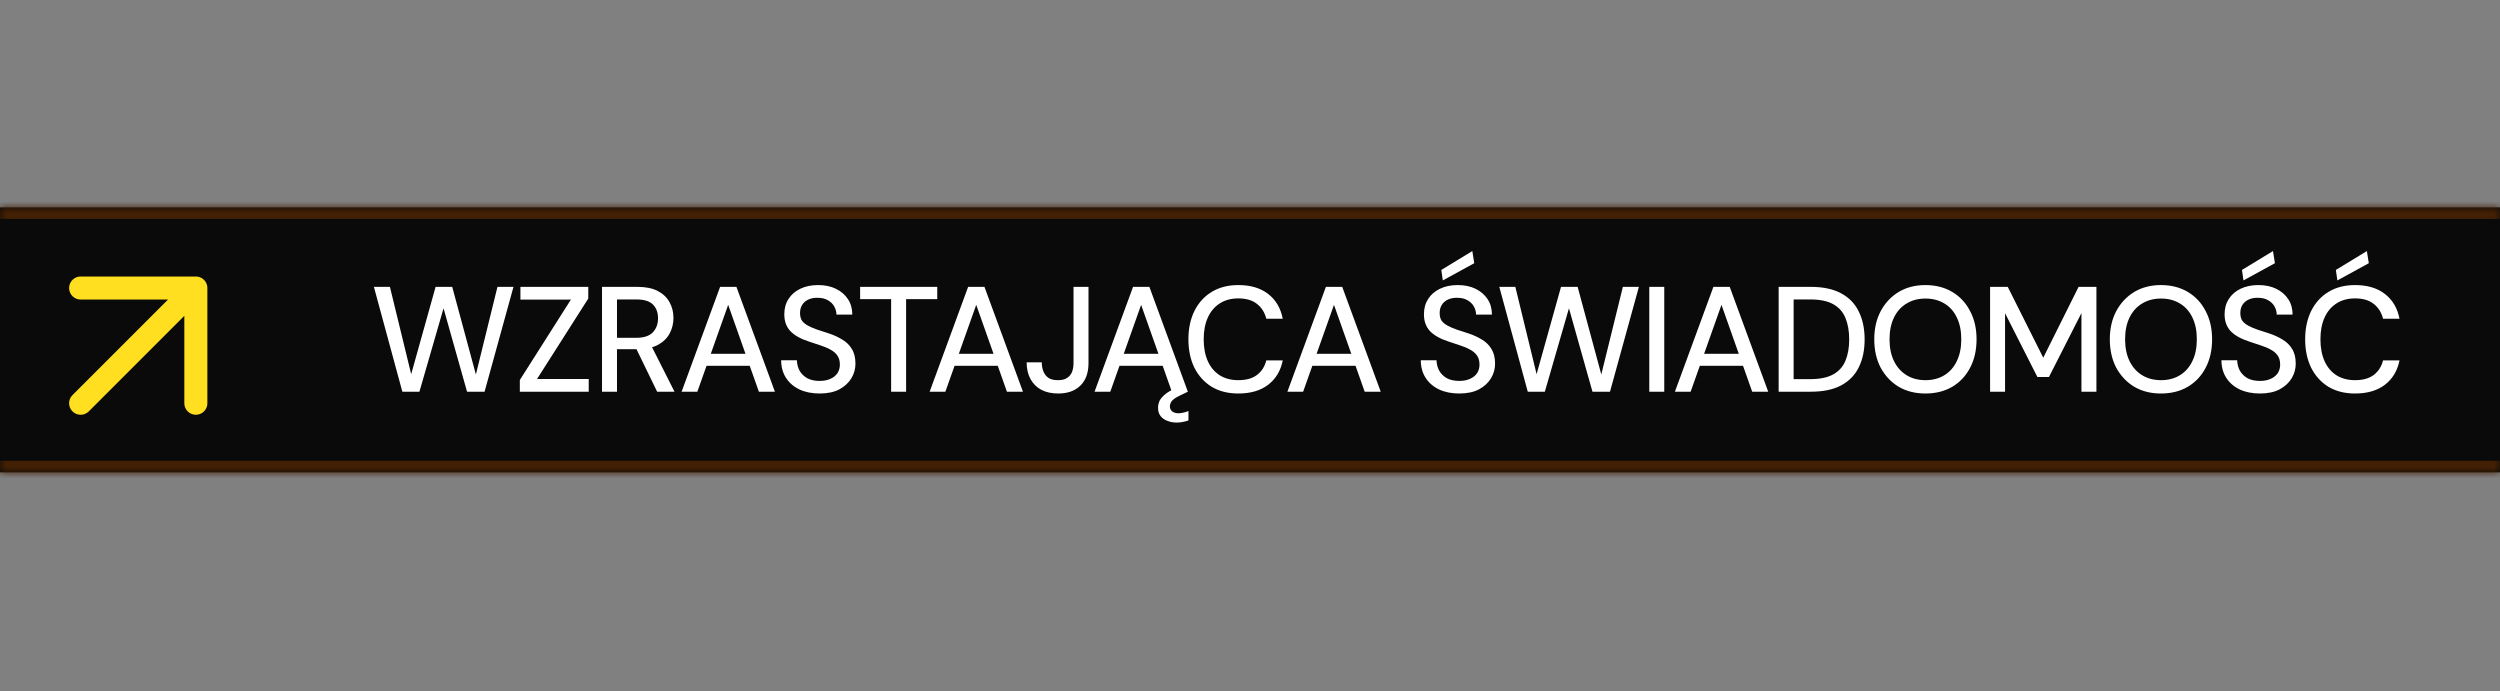
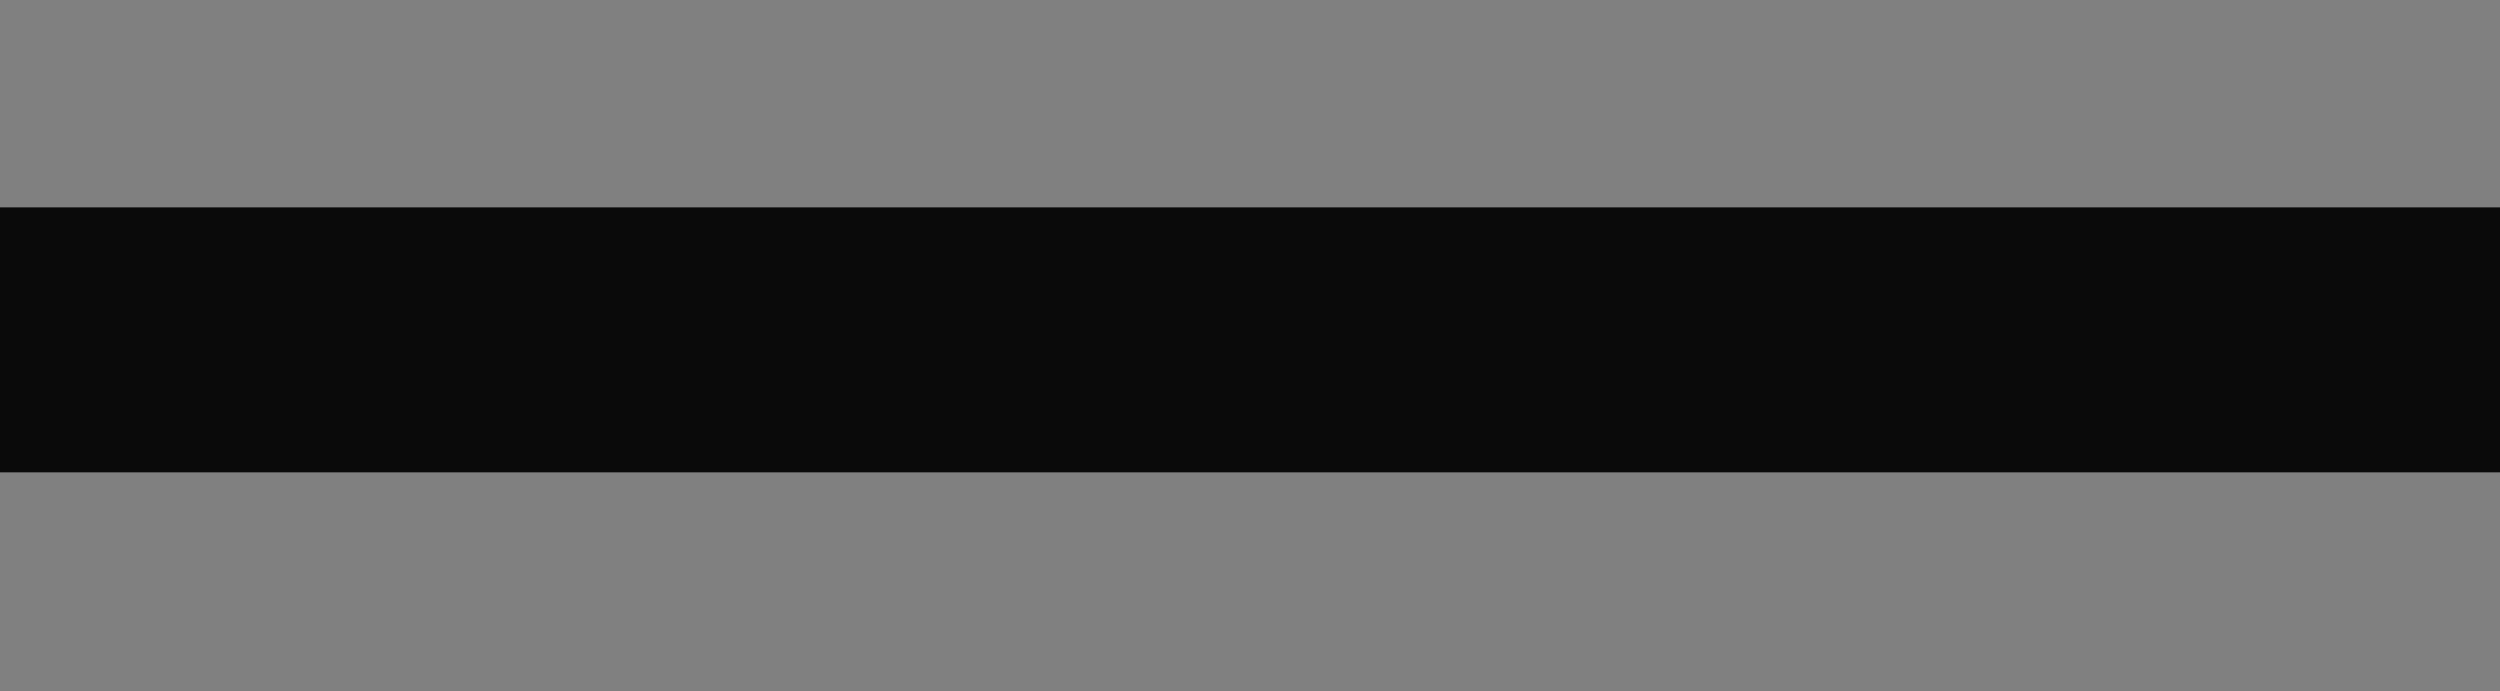
<svg xmlns="http://www.w3.org/2000/svg" width="217" height="60" viewBox="0 0 217 60" fill="none">
  <rect x="0" y="0" width="217" height="60" fill="#808080" stroke="none" />
  <mask id="path-1-inside-1_326_863" fill="white">
-     <path d="M0 18H217V41H0V18Z" />
-   </mask>
+     </mask>
  <path d="M0 18H217V41H0V18Z" fill="#0A0A0A" />
-   <path d="M0 19H217V17H0V19ZM217 40H0V42H217V40Z" fill="#432004" mask="url(#path-1-inside-1_326_863)" />
-   <path d="M34.924 34L32.454 24.9H33.845L35.691 32.479L37.81 24.9H39.253L41.307 32.505L43.179 24.9H44.57L42.061 34H40.54L38.499 26.759L36.406 34H34.924ZM45.121 34V32.986L49.554 26.005H45.173V24.9H51.062V25.914L46.616 32.895H51.101V34H45.121ZM52.255 34V24.9H55.336C56.055 24.9 56.644 25.021 57.104 25.264C57.563 25.507 57.901 25.832 58.118 26.239C58.343 26.638 58.456 27.093 58.456 27.604C58.456 28.089 58.343 28.54 58.118 28.956C57.901 29.363 57.559 29.693 57.091 29.944C56.623 30.187 56.025 30.308 55.297 30.308H53.555V34H52.255ZM57.039 34L55.076 29.957H56.506L58.547 34H57.039ZM53.555 29.32H55.245C55.886 29.32 56.358 29.164 56.662 28.852C56.965 28.531 57.117 28.124 57.117 27.63C57.117 27.127 56.969 26.729 56.675 26.434C56.38 26.139 55.903 25.992 55.245 25.992H53.555V29.32ZM59.163 34L62.505 24.9H63.922L67.263 34H65.871L63.206 26.46L60.529 34H59.163ZM60.672 31.751L61.035 30.711H65.312L65.677 31.751H60.672ZM71.146 34.156C70.479 34.156 69.894 34.039 69.391 33.805C68.888 33.562 68.498 33.224 68.221 32.791C67.944 32.358 67.805 31.851 67.805 31.27H69.17C69.179 31.599 69.257 31.903 69.404 32.18C69.56 32.449 69.781 32.665 70.067 32.83C70.362 32.986 70.721 33.064 71.146 33.064C71.51 33.064 71.822 33.003 72.082 32.882C72.351 32.761 72.554 32.596 72.693 32.388C72.832 32.171 72.901 31.924 72.901 31.647C72.901 31.326 72.827 31.062 72.68 30.854C72.533 30.646 72.333 30.477 72.082 30.347C71.839 30.208 71.553 30.087 71.224 29.983C70.903 29.879 70.565 29.766 70.21 29.645C69.491 29.411 68.953 29.108 68.598 28.735C68.251 28.362 68.078 27.877 68.078 27.279C68.078 26.768 68.199 26.326 68.442 25.953C68.685 25.572 69.023 25.277 69.456 25.069C69.898 24.852 70.418 24.744 71.016 24.744C71.605 24.744 72.121 24.852 72.563 25.069C73.005 25.286 73.352 25.585 73.603 25.966C73.854 26.347 73.98 26.794 73.98 27.305H72.602C72.602 27.071 72.541 26.841 72.42 26.616C72.299 26.391 72.117 26.209 71.874 26.07C71.631 25.923 71.332 25.849 70.977 25.849C70.682 25.84 70.418 25.888 70.184 25.992C69.95 26.096 69.768 26.248 69.638 26.447C69.508 26.646 69.443 26.885 69.443 27.162C69.443 27.439 69.499 27.665 69.612 27.838C69.733 28.003 69.907 28.146 70.132 28.267C70.357 28.388 70.617 28.501 70.912 28.605C71.215 28.7 71.549 28.809 71.913 28.93C72.364 29.077 72.762 29.259 73.109 29.476C73.464 29.684 73.742 29.957 73.941 30.295C74.149 30.624 74.253 31.049 74.253 31.569C74.253 32.02 74.136 32.44 73.902 32.83C73.668 33.22 73.321 33.541 72.862 33.792C72.403 34.035 71.831 34.156 71.146 34.156ZM77.35 34V25.966H74.659V24.9H81.354V25.966H78.65V34H77.35ZM80.693 34L84.034 24.9H85.451L88.792 34H87.401L84.736 26.46L82.058 34H80.693ZM82.201 31.751L82.565 30.711H86.842L87.206 31.751H82.201ZM91.856 34.156C91.293 34.156 90.808 34.052 90.4 33.844C89.993 33.627 89.677 33.315 89.451 32.908C89.226 32.501 89.113 32.015 89.113 31.452H90.426C90.426 31.747 90.474 32.011 90.569 32.245C90.665 32.479 90.812 32.665 91.011 32.804C91.219 32.934 91.492 32.999 91.83 32.999C92.168 32.999 92.433 32.934 92.623 32.804C92.823 32.674 92.966 32.501 93.052 32.284C93.139 32.059 93.182 31.803 93.182 31.517V24.9H94.482V31.517C94.482 32.358 94.248 33.008 93.78 33.467C93.312 33.926 92.671 34.156 91.856 34.156ZM95.007 34L98.349 24.9H99.766L103.106 34H101.715L99.05 26.46L96.373 34H95.007ZM96.516 31.751L96.879 30.711H101.156L101.52 31.751H96.516ZM102.131 36.678C101.845 36.678 101.581 36.63 101.338 36.535C101.096 36.448 100.896 36.31 100.74 36.119C100.593 35.937 100.519 35.694 100.519 35.391C100.519 35.174 100.567 34.966 100.662 34.767C100.766 34.576 100.935 34.386 101.169 34.195C101.412 34.004 101.737 33.822 102.144 33.649L102.794 33.363L103.106 34L102.378 34.351C102.075 34.498 101.858 34.646 101.728 34.793C101.607 34.949 101.546 35.109 101.546 35.274C101.546 35.456 101.611 35.599 101.741 35.703C101.88 35.816 102.062 35.872 102.287 35.872C102.409 35.872 102.547 35.855 102.703 35.82C102.859 35.785 103.011 35.738 103.158 35.677V36.496C103.011 36.548 102.846 36.591 102.664 36.626C102.491 36.661 102.313 36.678 102.131 36.678ZM107.483 34.156C106.591 34.156 105.819 33.961 105.169 33.571C104.528 33.172 104.03 32.622 103.674 31.92C103.328 31.209 103.154 30.386 103.154 29.45C103.154 28.523 103.328 27.704 103.674 26.993C104.03 26.282 104.528 25.732 105.169 25.342C105.819 24.943 106.591 24.744 107.483 24.744C108.549 24.744 109.412 25 110.07 25.511C110.738 26.022 111.162 26.742 111.344 27.669H109.914C109.784 27.132 109.516 26.703 109.108 26.382C108.71 26.061 108.168 25.901 107.483 25.901C106.868 25.901 106.335 26.044 105.884 26.33C105.434 26.616 105.087 27.023 104.844 27.552C104.602 28.081 104.48 28.713 104.48 29.45C104.48 30.187 104.602 30.824 104.844 31.361C105.087 31.89 105.434 32.297 105.884 32.583C106.335 32.86 106.868 32.999 107.483 32.999C108.168 32.999 108.71 32.847 109.108 32.544C109.516 32.232 109.784 31.812 109.914 31.283H111.344C111.162 32.184 110.738 32.891 110.07 33.402C109.412 33.905 108.549 34.156 107.483 34.156ZM111.747 34L115.088 24.9H116.505L119.846 34H118.455L115.79 26.46L113.112 34H111.747ZM113.255 31.751L113.619 30.711H117.896L118.26 31.751H113.255ZM126.666 34.156C125.998 34.156 125.413 34.039 124.911 33.805C124.408 33.562 124.018 33.224 123.741 32.791C123.463 32.358 123.325 31.851 123.325 31.27H124.69C124.698 31.599 124.776 31.903 124.924 32.18C125.08 32.449 125.301 32.665 125.587 32.83C125.881 32.986 126.241 33.064 126.666 33.064C127.03 33.064 127.342 33.003 127.602 32.882C127.87 32.761 128.074 32.596 128.213 32.388C128.351 32.171 128.421 31.924 128.421 31.647C128.421 31.326 128.347 31.062 128.2 30.854C128.052 30.646 127.853 30.477 127.602 30.347C127.359 30.208 127.073 30.087 126.744 29.983C126.423 29.879 126.085 29.766 125.73 29.645C125.01 29.411 124.473 29.108 124.118 28.735C123.771 28.362 123.598 27.877 123.598 27.279C123.598 26.768 123.719 26.326 123.962 25.953C124.204 25.572 124.542 25.277 124.976 25.069C125.418 24.852 125.938 24.744 126.536 24.744C127.125 24.744 127.641 24.852 128.083 25.069C128.525 25.286 128.871 25.585 129.123 25.966C129.374 26.347 129.5 26.794 129.5 27.305H128.122C128.122 27.071 128.061 26.841 127.94 26.616C127.818 26.391 127.636 26.209 127.394 26.07C127.151 25.923 126.852 25.849 126.497 25.849C126.202 25.84 125.938 25.888 125.704 25.992C125.47 26.096 125.288 26.248 125.158 26.447C125.028 26.646 124.963 26.885 124.963 27.162C124.963 27.439 125.019 27.665 125.132 27.838C125.253 28.003 125.426 28.146 125.652 28.267C125.877 28.388 126.137 28.501 126.432 28.605C126.735 28.7 127.069 28.809 127.433 28.93C127.883 29.077 128.282 29.259 128.629 29.476C128.984 29.684 129.261 29.957 129.461 30.295C129.669 30.624 129.773 31.049 129.773 31.569C129.773 32.02 129.656 32.44 129.422 32.83C129.188 33.22 128.841 33.541 128.382 33.792C127.922 34.035 127.35 34.156 126.666 34.156ZM125.236 24.341L125.106 23.431L127.797 21.793L127.966 22.846L125.236 24.341ZM132.61 34L130.14 24.9H131.531L133.377 32.479L135.496 24.9H136.939L138.993 32.505L140.865 24.9H142.256L139.747 34H138.226L136.185 26.759L134.092 34H132.61ZM143.158 34V24.9H144.458V34H143.158ZM145.382 34L148.723 24.9H150.14L153.481 34H152.09L149.425 26.46L146.747 34H145.382ZM146.89 31.751L147.254 30.711H151.531L151.895 31.751H146.89ZM154.387 34V24.9H157.182C158.24 24.9 159.115 25.086 159.808 25.459C160.502 25.832 161.013 26.36 161.342 27.045C161.68 27.721 161.849 28.527 161.849 29.463C161.849 30.399 161.68 31.205 161.342 31.881C161.013 32.557 160.502 33.081 159.808 33.454C159.124 33.818 158.248 34 157.182 34H154.387ZM155.687 32.908H157.13C157.971 32.908 158.638 32.769 159.132 32.492C159.626 32.215 159.977 31.82 160.186 31.309C160.402 30.789 160.51 30.174 160.51 29.463C160.51 28.744 160.402 28.124 160.186 27.604C159.977 27.084 159.626 26.685 159.132 26.408C158.638 26.131 157.971 25.992 157.13 25.992H155.687V32.908ZM167.119 34.156C166.244 34.156 165.472 33.961 164.805 33.571C164.146 33.172 163.626 32.622 163.245 31.92C162.872 31.209 162.686 30.386 162.686 29.45C162.686 28.523 162.872 27.708 163.245 27.006C163.626 26.295 164.146 25.741 164.805 25.342C165.472 24.943 166.244 24.744 167.119 24.744C168.012 24.744 168.792 24.943 169.459 25.342C170.126 25.741 170.642 26.295 171.006 27.006C171.379 27.708 171.565 28.523 171.565 29.45C171.565 30.386 171.379 31.209 171.006 31.92C170.642 32.622 170.126 33.172 169.459 33.571C168.792 33.961 168.012 34.156 167.119 34.156ZM167.132 32.999C167.756 32.999 168.302 32.856 168.77 32.57C169.238 32.284 169.598 31.877 169.849 31.348C170.109 30.819 170.239 30.187 170.239 29.45C170.239 28.713 170.109 28.081 169.849 27.552C169.598 27.023 169.238 26.62 168.77 26.343C168.302 26.057 167.756 25.914 167.132 25.914C166.508 25.914 165.962 26.057 165.494 26.343C165.026 26.62 164.662 27.023 164.402 27.552C164.142 28.081 164.012 28.713 164.012 29.45C164.012 30.187 164.142 30.819 164.402 31.348C164.662 31.877 165.026 32.284 165.494 32.57C165.962 32.856 166.508 32.999 167.132 32.999ZM172.739 34V24.9H174.273L177.354 31.049L180.422 24.9H181.969V34H180.669V27.175L177.848 32.726H176.847L174.039 27.188V34H172.739ZM187.565 34.156C186.69 34.156 185.919 33.961 185.251 33.571C184.593 33.172 184.073 32.622 183.691 31.92C183.319 31.209 183.132 30.386 183.132 29.45C183.132 28.523 183.319 27.708 183.691 27.006C184.073 26.295 184.593 25.741 185.251 25.342C185.919 24.943 186.69 24.744 187.565 24.744C188.458 24.744 189.238 24.943 189.905 25.342C190.573 25.741 191.088 26.295 191.452 27.006C191.825 27.708 192.011 28.523 192.011 29.45C192.011 30.386 191.825 31.209 191.452 31.92C191.088 32.622 190.573 33.172 189.905 33.571C189.238 33.961 188.458 34.156 187.565 34.156ZM187.578 32.999C188.202 32.999 188.748 32.856 189.216 32.57C189.684 32.284 190.044 31.877 190.295 31.348C190.555 30.819 190.685 30.187 190.685 29.45C190.685 28.713 190.555 28.081 190.295 27.552C190.044 27.023 189.684 26.62 189.216 26.343C188.748 26.057 188.202 25.914 187.578 25.914C186.954 25.914 186.408 26.057 185.94 26.343C185.472 26.62 185.108 27.023 184.848 27.552C184.588 28.081 184.458 28.713 184.458 29.45C184.458 30.187 184.588 30.819 184.848 31.348C185.108 31.877 185.472 32.284 185.94 32.57C186.408 32.856 186.954 32.999 187.578 32.999ZM196.163 34.156C195.496 34.156 194.911 34.039 194.408 33.805C193.905 33.562 193.515 33.224 193.238 32.791C192.961 32.358 192.822 31.851 192.822 31.27H194.187C194.196 31.599 194.274 31.903 194.421 32.18C194.577 32.449 194.798 32.665 195.084 32.83C195.379 32.986 195.738 33.064 196.163 33.064C196.527 33.064 196.839 33.003 197.099 32.882C197.368 32.761 197.571 32.596 197.71 32.388C197.849 32.171 197.918 31.924 197.918 31.647C197.918 31.326 197.844 31.062 197.697 30.854C197.55 30.646 197.35 30.477 197.099 30.347C196.856 30.208 196.57 30.087 196.241 29.983C195.92 29.879 195.582 29.766 195.227 29.645C194.508 29.411 193.97 29.108 193.615 28.735C193.268 28.362 193.095 27.877 193.095 27.279C193.095 26.768 193.216 26.326 193.459 25.953C193.702 25.572 194.04 25.277 194.473 25.069C194.915 24.852 195.435 24.744 196.033 24.744C196.622 24.744 197.138 24.852 197.58 25.069C198.022 25.286 198.369 25.585 198.62 25.966C198.871 26.347 198.997 26.794 198.997 27.305H197.619C197.619 27.071 197.558 26.841 197.437 26.616C197.316 26.391 197.134 26.209 196.891 26.07C196.648 25.923 196.349 25.849 195.994 25.849C195.699 25.84 195.435 25.888 195.201 25.992C194.967 26.096 194.785 26.248 194.655 26.447C194.525 26.646 194.46 26.885 194.46 27.162C194.46 27.439 194.516 27.665 194.629 27.838C194.75 28.003 194.924 28.146 195.149 28.267C195.374 28.388 195.634 28.501 195.929 28.605C196.232 28.7 196.566 28.809 196.93 28.93C197.381 29.077 197.779 29.259 198.126 29.476C198.481 29.684 198.759 29.957 198.958 30.295C199.166 30.624 199.27 31.049 199.27 31.569C199.27 32.02 199.153 32.44 198.919 32.83C198.685 33.22 198.338 33.541 197.879 33.792C197.42 34.035 196.848 34.156 196.163 34.156ZM194.733 24.341L194.603 23.431L197.294 21.793L197.463 22.846L194.733 24.341ZM204.417 34.156C203.524 34.156 202.753 33.961 202.103 33.571C201.461 33.172 200.963 32.622 200.608 31.92C200.261 31.209 200.088 30.386 200.088 29.45C200.088 28.523 200.261 27.704 200.608 26.993C200.963 26.282 201.461 25.732 202.103 25.342C202.753 24.943 203.524 24.744 204.417 24.744C205.483 24.744 206.345 25 207.004 25.511C207.671 26.022 208.096 26.742 208.278 27.669H206.848C206.718 27.132 206.449 26.703 206.042 26.382C205.643 26.061 205.101 25.901 204.417 25.901C203.801 25.901 203.268 26.044 202.818 26.33C202.367 26.616 202.02 27.023 201.778 27.552C201.535 28.081 201.414 28.713 201.414 29.45C201.414 30.187 201.535 30.824 201.778 31.361C202.02 31.89 202.367 32.297 202.818 32.583C203.268 32.86 203.801 32.999 204.417 32.999C205.101 32.999 205.643 32.847 206.042 32.544C206.449 32.232 206.718 31.812 206.848 31.283H208.278C208.096 32.184 207.671 32.891 207.004 33.402C206.345 33.905 205.483 34.156 204.417 34.156ZM202.883 24.341L202.753 23.431L205.444 21.793L205.613 22.846L202.883 24.341Z" fill="white" />
-   <path d="M7 35L17 25M17 25H7M17 25V35" stroke="#FFDF20" stroke-width="2" stroke-linecap="round" stroke-linejoin="round" />
</svg>